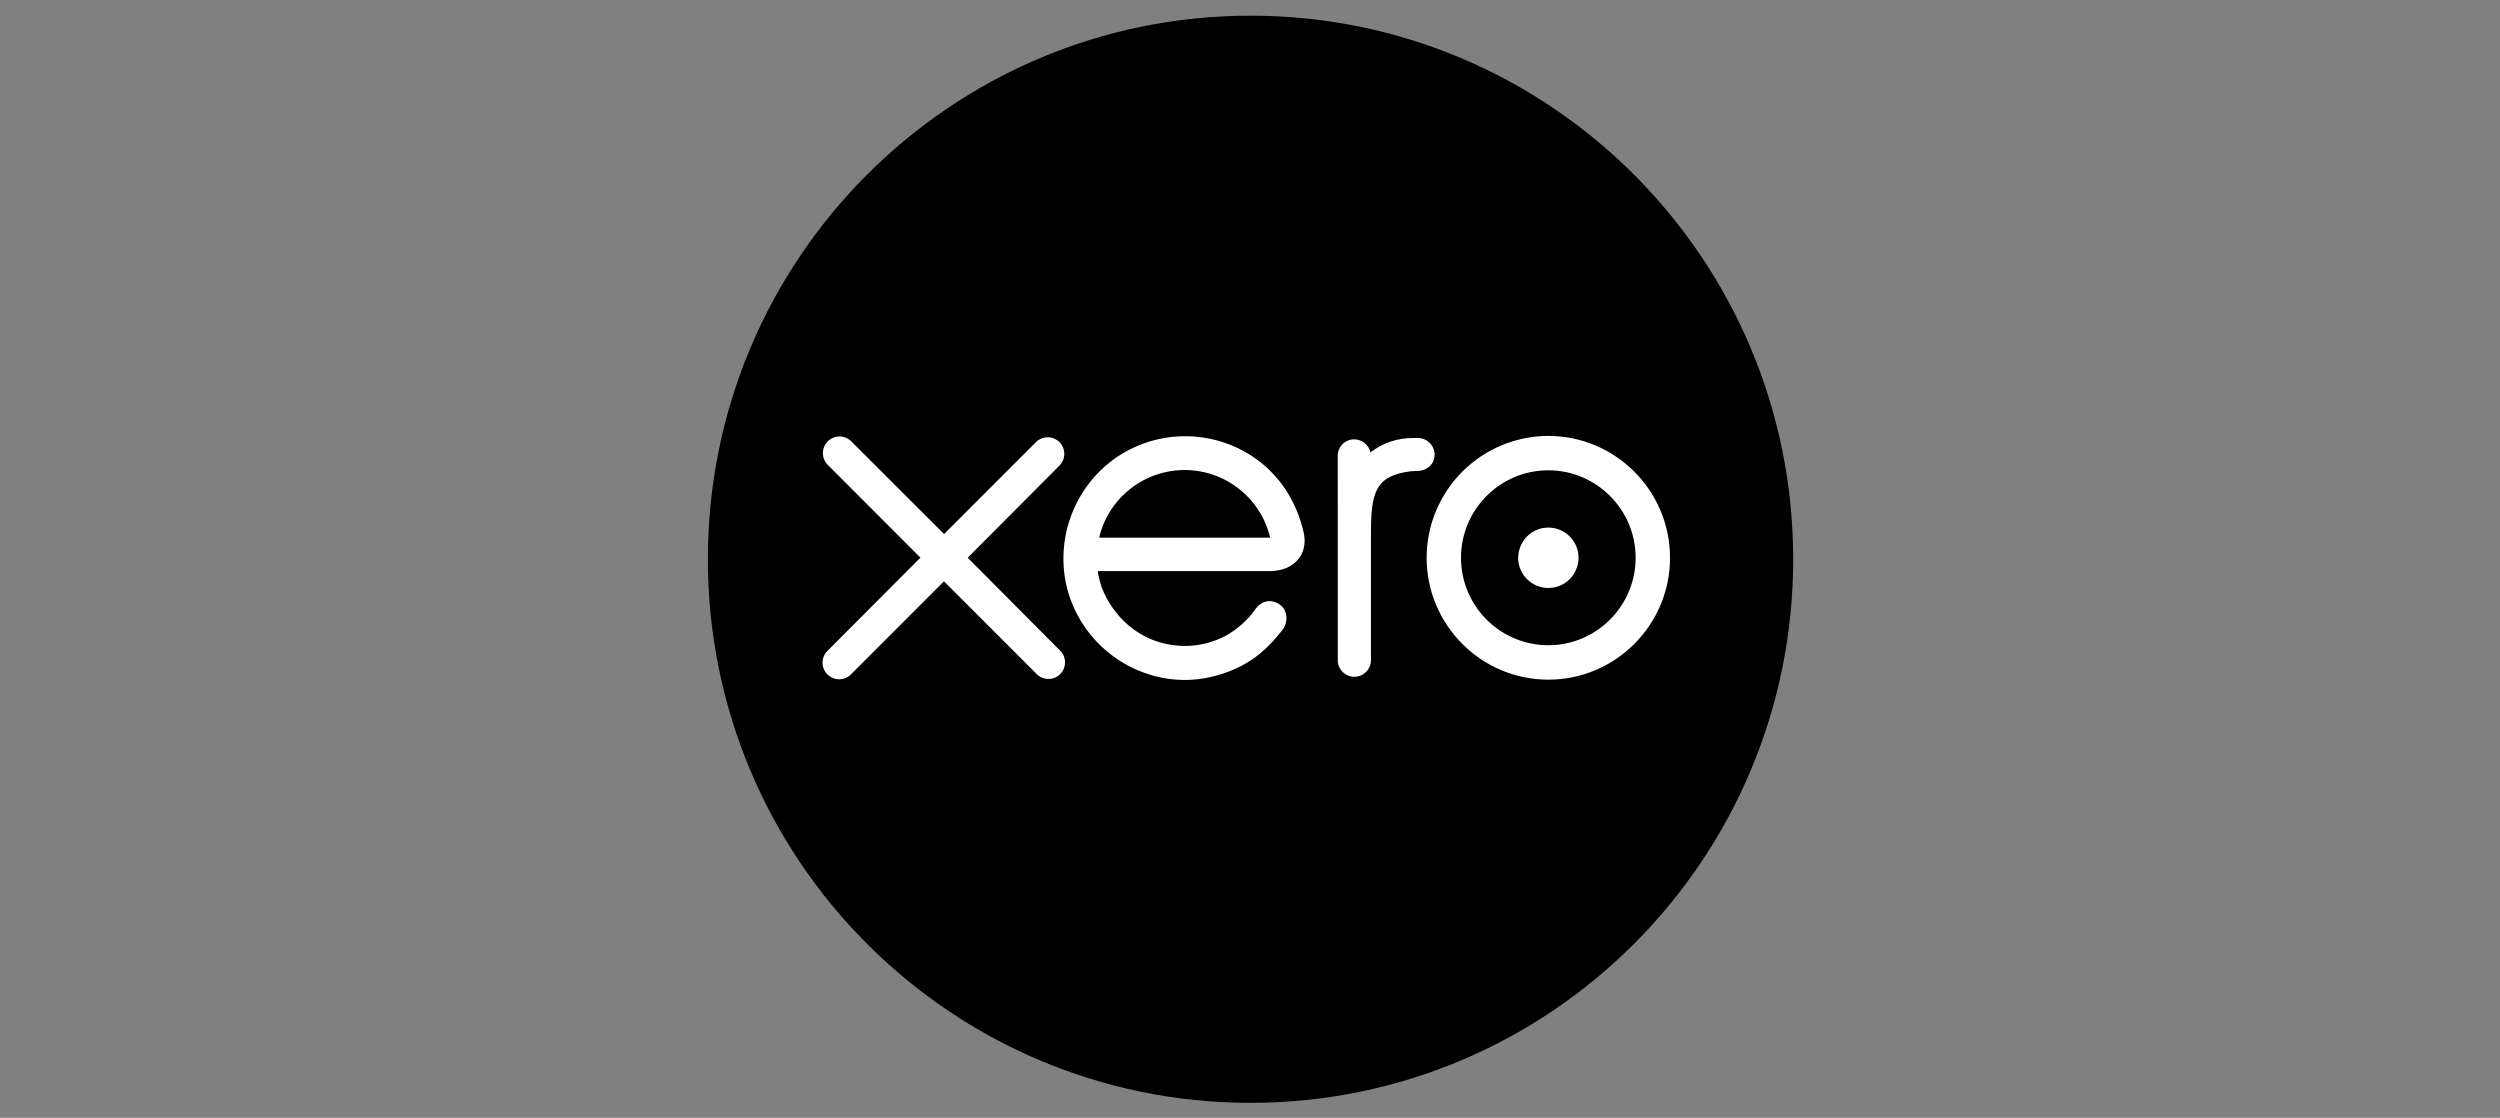
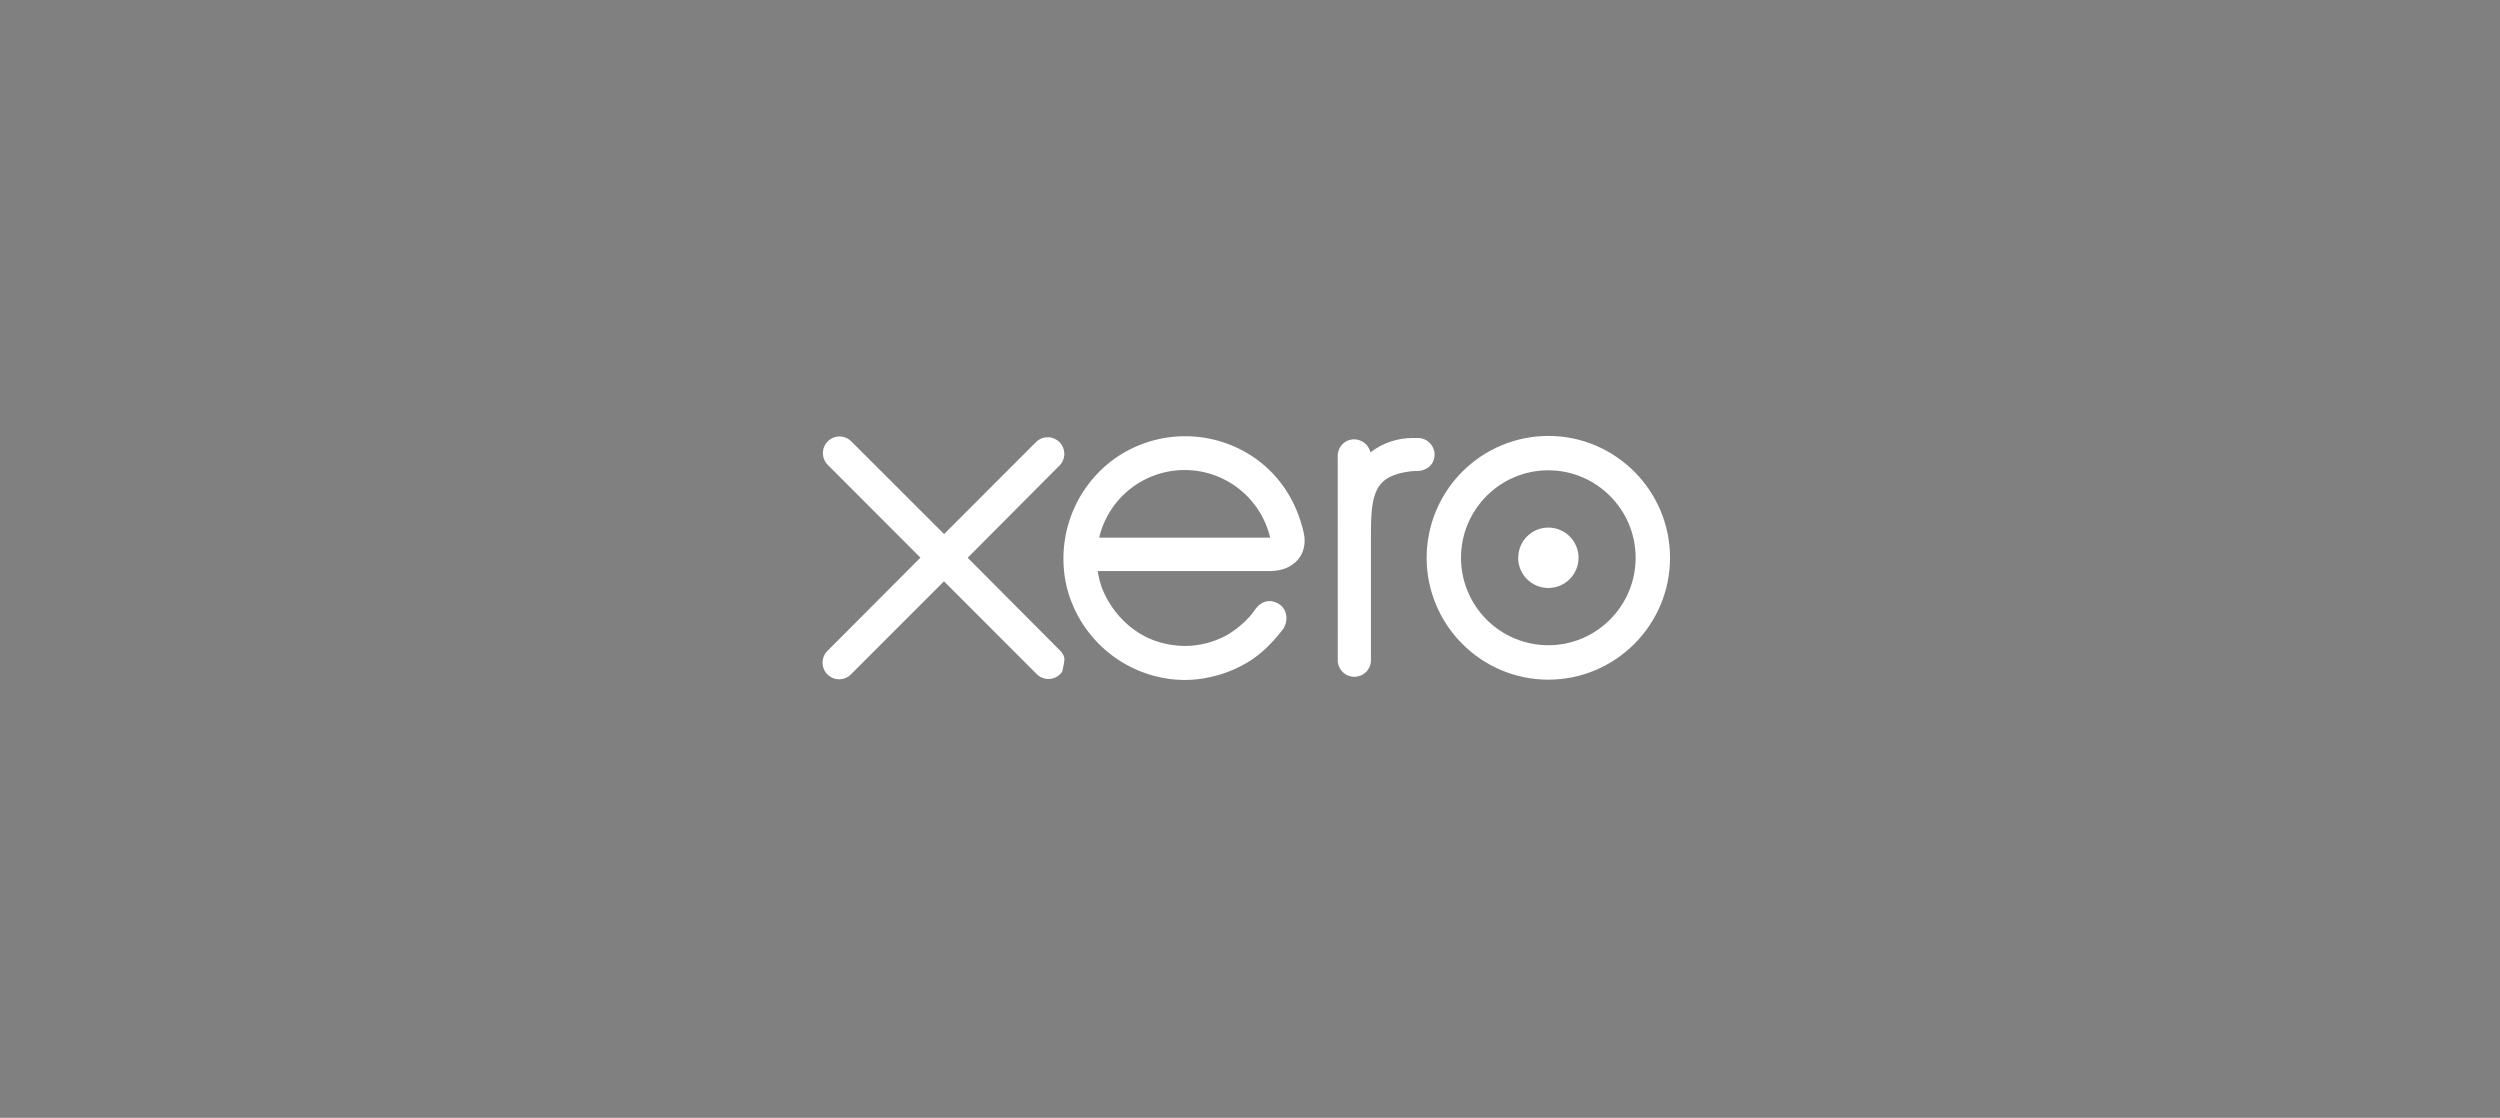
<svg xmlns="http://www.w3.org/2000/svg" width="1116" height="499" viewBox="0 0 1116 499" fill="none">
  <rect x="0" y="0" width="1116" height="499" fill="#808080" stroke="none" />
-   <path d="M558.244 492.307C692.024 492.307 800.477 383.661 800.477 249.654C800.477 115.625 692.035 7 558.244 7C424.453 7 316 115.625 316 249.654C316 383.661 424.453 492.307 558.244 492.307Z" fill="black" />
-   <path d="M431.961 249.001L473.297 207.471C474.535 206.048 475.184 204.206 475.113 202.32C475.041 200.435 474.254 198.648 472.912 197.322C471.569 195.996 469.772 195.231 467.886 195.183C466 195.134 464.166 195.806 462.758 197.062L421.444 238.409L379.968 196.987C378.567 195.605 376.675 194.836 374.708 194.849C372.741 194.862 370.859 195.656 369.477 197.057C368.096 198.457 367.327 200.349 367.34 202.316C367.353 204.284 368.147 206.165 369.548 207.547L410.883 248.937L369.569 290.359C368.84 291.033 368.254 291.848 367.845 292.753C367.436 293.658 367.213 294.637 367.19 295.63C367.166 296.623 367.342 297.611 367.707 298.535C368.072 299.459 368.619 300.3 369.316 301.008C370.012 301.717 370.843 302.278 371.761 302.66C372.678 303.041 373.663 303.234 374.656 303.228C375.649 303.222 376.631 303.016 377.544 302.623C378.456 302.23 379.281 301.658 379.968 300.941L421.39 259.497L462.65 300.779C463.667 301.86 464.986 302.61 466.435 302.931C467.884 303.252 469.396 303.129 470.774 302.579C472.152 302.028 473.333 301.075 474.162 299.844C474.991 298.613 475.43 297.161 475.422 295.677C475.427 294.705 475.238 293.743 474.868 292.844C474.498 291.946 473.953 291.131 473.265 290.445L431.95 248.958M677.7 248.991C677.7 256.434 683.74 262.474 691.184 262.474C694.76 262.473 698.189 261.051 700.716 258.521C703.244 255.992 704.663 252.561 704.662 248.985C704.66 245.409 703.238 241.98 700.709 239.452C698.179 236.925 694.749 235.505 691.173 235.507C683.762 235.507 677.732 241.548 677.732 248.991M652.189 248.991C652.189 227.471 669.663 209.942 691.173 209.942C712.639 209.942 730.146 227.471 730.146 248.991C730.146 270.511 712.65 288.04 691.173 288.04C680.828 288.022 670.912 283.901 663.603 276.58C656.294 269.258 652.189 259.336 652.189 248.991ZM636.849 248.991C636.849 278.978 661.228 303.4 691.173 303.4C721.117 303.4 745.496 279 745.496 249.001C745.496 219.014 721.117 194.592 691.173 194.592C676.759 194.62 662.945 200.365 652.761 210.565C642.578 220.765 636.855 234.577 636.849 248.991ZM632.998 195.519H630.733C623.883 195.519 617.282 197.677 611.77 201.938C611.391 200.29 610.467 198.818 609.147 197.761C607.828 196.704 606.19 196.123 604.499 196.113C603.532 196.113 602.575 196.304 601.682 196.675C600.789 197.047 599.979 197.591 599.297 198.276C598.615 198.962 598.076 199.776 597.71 200.671C597.344 201.566 597.158 202.524 597.164 203.491L597.186 295.127C597.291 297.02 598.117 298.801 599.496 300.103C600.874 301.405 602.699 302.13 604.596 302.127C606.492 302.124 608.315 301.395 609.69 300.088C611.064 298.782 611.886 296.999 611.985 295.105V238.754C611.985 219.984 613.711 212.39 629.762 210.384C631.273 210.201 632.869 210.233 632.891 210.233C637.27 210.071 640.398 207.04 640.398 202.952C640.393 200.981 639.606 199.094 638.211 197.703C636.815 196.311 634.926 195.53 632.955 195.53M490.761 240.048C490.761 239.832 490.783 239.617 490.793 239.423C492.949 230.909 497.898 223.366 504.849 217.998C511.799 212.631 520.35 209.752 529.131 209.82C537.913 209.888 546.417 212.901 553.284 218.376C560.15 223.85 564.981 231.47 567.004 240.016H490.75L490.761 240.048ZM582.159 238.646C578.966 223.512 570.693 211.074 558.104 203.092C548.982 197.365 538.369 194.464 527.602 194.751C516.835 195.039 506.393 198.504 497.589 204.71C488.681 211.119 481.894 220.047 478.101 230.345C474.308 240.643 473.683 251.84 476.306 262.496C479.049 273.101 484.908 282.641 493.126 289.884C501.344 297.128 511.544 301.741 522.41 303.131C528.969 303.929 535.355 303.562 541.935 301.836C547.697 300.436 553.187 298.088 558.18 294.889C563.433 291.513 567.823 287.047 572.095 281.708C572.16 281.6 572.246 281.524 572.332 281.416C575.288 277.749 574.738 272.506 571.502 270.025C568.762 267.922 564.167 267.07 560.564 271.708C559.787 272.83 558.913 273.973 557.975 275.106C555.095 278.288 551.524 281.362 547.253 283.757C541.794 286.67 535.603 288.32 529.023 288.363C507.47 288.115 495.95 273.046 491.84 262.302C491.122 260.264 490.57 258.172 490.189 256.045L490.081 254.913H567.424C578.017 254.675 583.713 247.178 582.138 238.624L582.159 238.646Z" fill="white" />
+   <path d="M431.961 249.001L473.297 207.471C474.535 206.048 475.184 204.206 475.113 202.32C475.041 200.435 474.254 198.648 472.912 197.322C471.569 195.996 469.772 195.231 467.886 195.183C466 195.134 464.166 195.806 462.758 197.062L421.444 238.409L379.968 196.987C378.567 195.605 376.675 194.836 374.708 194.849C372.741 194.862 370.859 195.656 369.477 197.057C368.096 198.457 367.327 200.349 367.34 202.316C367.353 204.284 368.147 206.165 369.548 207.547L410.883 248.937L369.569 290.359C368.84 291.033 368.254 291.848 367.845 292.753C367.436 293.658 367.213 294.637 367.19 295.63C367.166 296.623 367.342 297.611 367.707 298.535C368.072 299.459 368.619 300.3 369.316 301.008C370.012 301.717 370.843 302.278 371.761 302.66C372.678 303.041 373.663 303.234 374.656 303.228C375.649 303.222 376.631 303.016 377.544 302.623C378.456 302.23 379.281 301.658 379.968 300.941L421.39 259.497L462.65 300.779C463.667 301.86 464.986 302.61 466.435 302.931C467.884 303.252 469.396 303.129 470.774 302.579C472.152 302.028 473.333 301.075 474.162 299.844C475.427 294.705 475.238 293.743 474.868 292.844C474.498 291.946 473.953 291.131 473.265 290.445L431.95 248.958M677.7 248.991C677.7 256.434 683.74 262.474 691.184 262.474C694.76 262.473 698.189 261.051 700.716 258.521C703.244 255.992 704.663 252.561 704.662 248.985C704.66 245.409 703.238 241.98 700.709 239.452C698.179 236.925 694.749 235.505 691.173 235.507C683.762 235.507 677.732 241.548 677.732 248.991M652.189 248.991C652.189 227.471 669.663 209.942 691.173 209.942C712.639 209.942 730.146 227.471 730.146 248.991C730.146 270.511 712.65 288.04 691.173 288.04C680.828 288.022 670.912 283.901 663.603 276.58C656.294 269.258 652.189 259.336 652.189 248.991ZM636.849 248.991C636.849 278.978 661.228 303.4 691.173 303.4C721.117 303.4 745.496 279 745.496 249.001C745.496 219.014 721.117 194.592 691.173 194.592C676.759 194.62 662.945 200.365 652.761 210.565C642.578 220.765 636.855 234.577 636.849 248.991ZM632.998 195.519H630.733C623.883 195.519 617.282 197.677 611.77 201.938C611.391 200.29 610.467 198.818 609.147 197.761C607.828 196.704 606.19 196.123 604.499 196.113C603.532 196.113 602.575 196.304 601.682 196.675C600.789 197.047 599.979 197.591 599.297 198.276C598.615 198.962 598.076 199.776 597.71 200.671C597.344 201.566 597.158 202.524 597.164 203.491L597.186 295.127C597.291 297.02 598.117 298.801 599.496 300.103C600.874 301.405 602.699 302.13 604.596 302.127C606.492 302.124 608.315 301.395 609.69 300.088C611.064 298.782 611.886 296.999 611.985 295.105V238.754C611.985 219.984 613.711 212.39 629.762 210.384C631.273 210.201 632.869 210.233 632.891 210.233C637.27 210.071 640.398 207.04 640.398 202.952C640.393 200.981 639.606 199.094 638.211 197.703C636.815 196.311 634.926 195.53 632.955 195.53M490.761 240.048C490.761 239.832 490.783 239.617 490.793 239.423C492.949 230.909 497.898 223.366 504.849 217.998C511.799 212.631 520.35 209.752 529.131 209.82C537.913 209.888 546.417 212.901 553.284 218.376C560.15 223.85 564.981 231.47 567.004 240.016H490.75L490.761 240.048ZM582.159 238.646C578.966 223.512 570.693 211.074 558.104 203.092C548.982 197.365 538.369 194.464 527.602 194.751C516.835 195.039 506.393 198.504 497.589 204.71C488.681 211.119 481.894 220.047 478.101 230.345C474.308 240.643 473.683 251.84 476.306 262.496C479.049 273.101 484.908 282.641 493.126 289.884C501.344 297.128 511.544 301.741 522.41 303.131C528.969 303.929 535.355 303.562 541.935 301.836C547.697 300.436 553.187 298.088 558.18 294.889C563.433 291.513 567.823 287.047 572.095 281.708C572.16 281.6 572.246 281.524 572.332 281.416C575.288 277.749 574.738 272.506 571.502 270.025C568.762 267.922 564.167 267.07 560.564 271.708C559.787 272.83 558.913 273.973 557.975 275.106C555.095 278.288 551.524 281.362 547.253 283.757C541.794 286.67 535.603 288.32 529.023 288.363C507.47 288.115 495.95 273.046 491.84 262.302C491.122 260.264 490.57 258.172 490.189 256.045L490.081 254.913H567.424C578.017 254.675 583.713 247.178 582.138 238.624L582.159 238.646Z" fill="white" />
</svg>